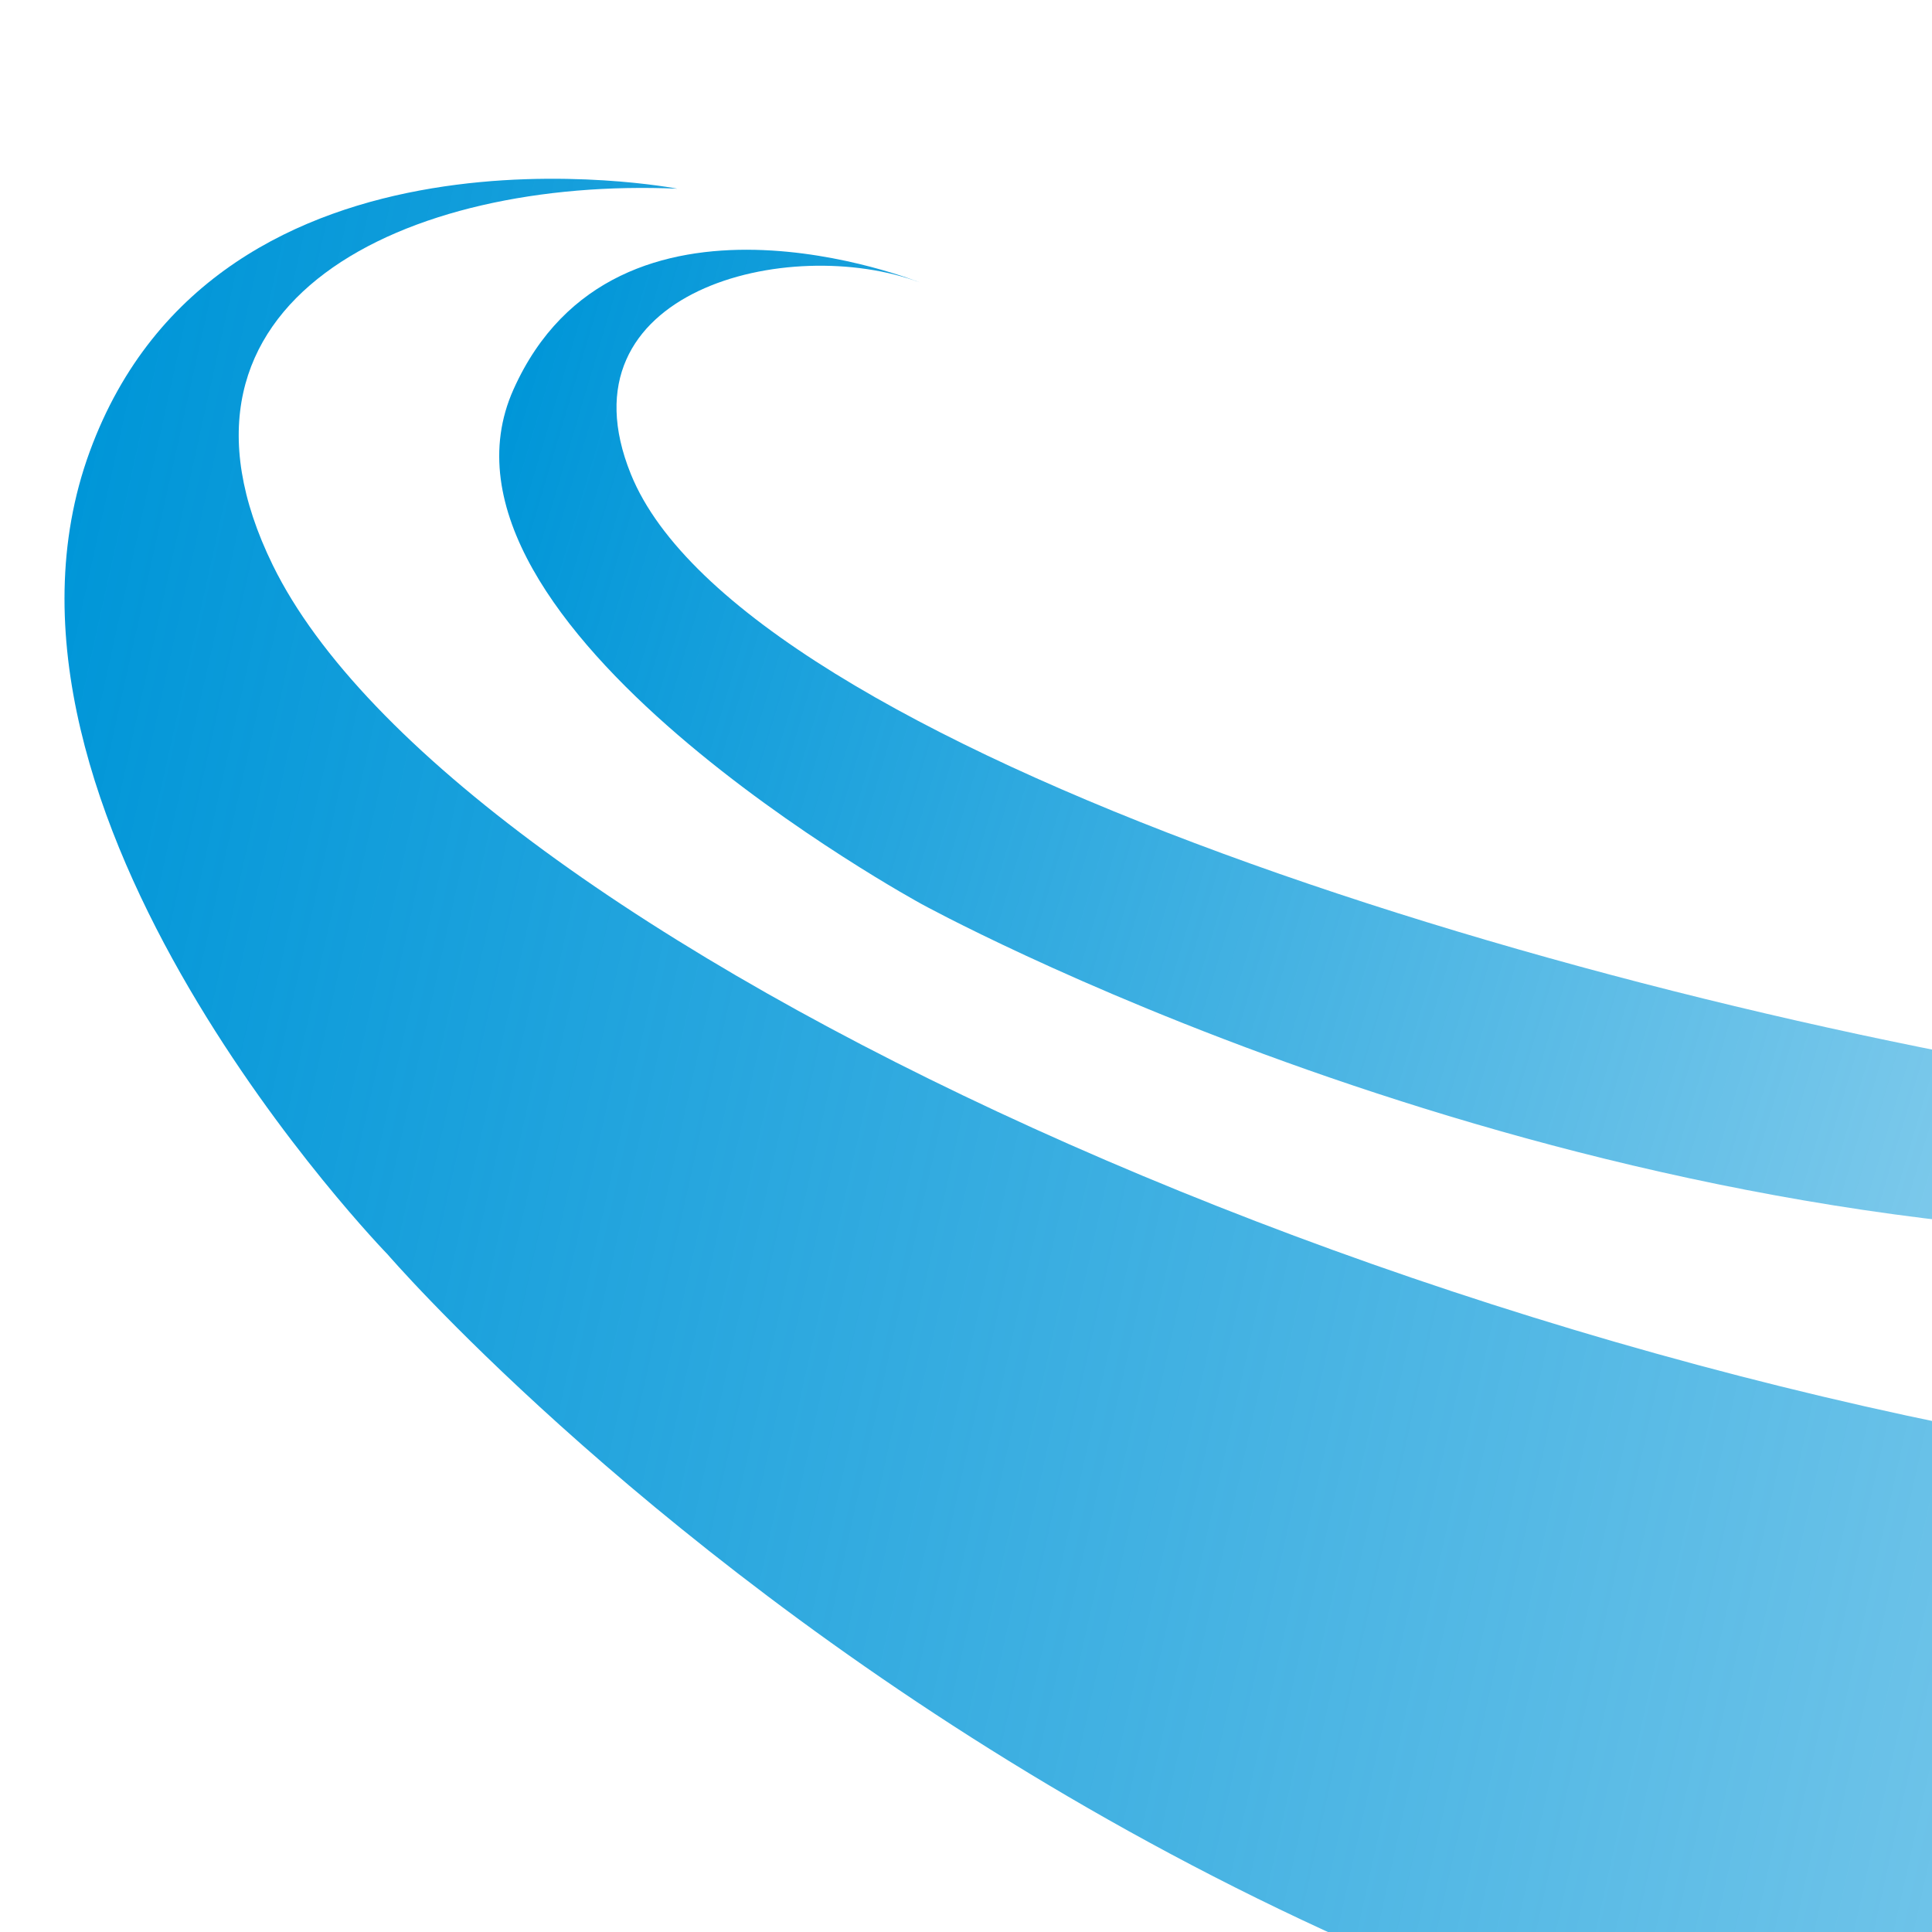
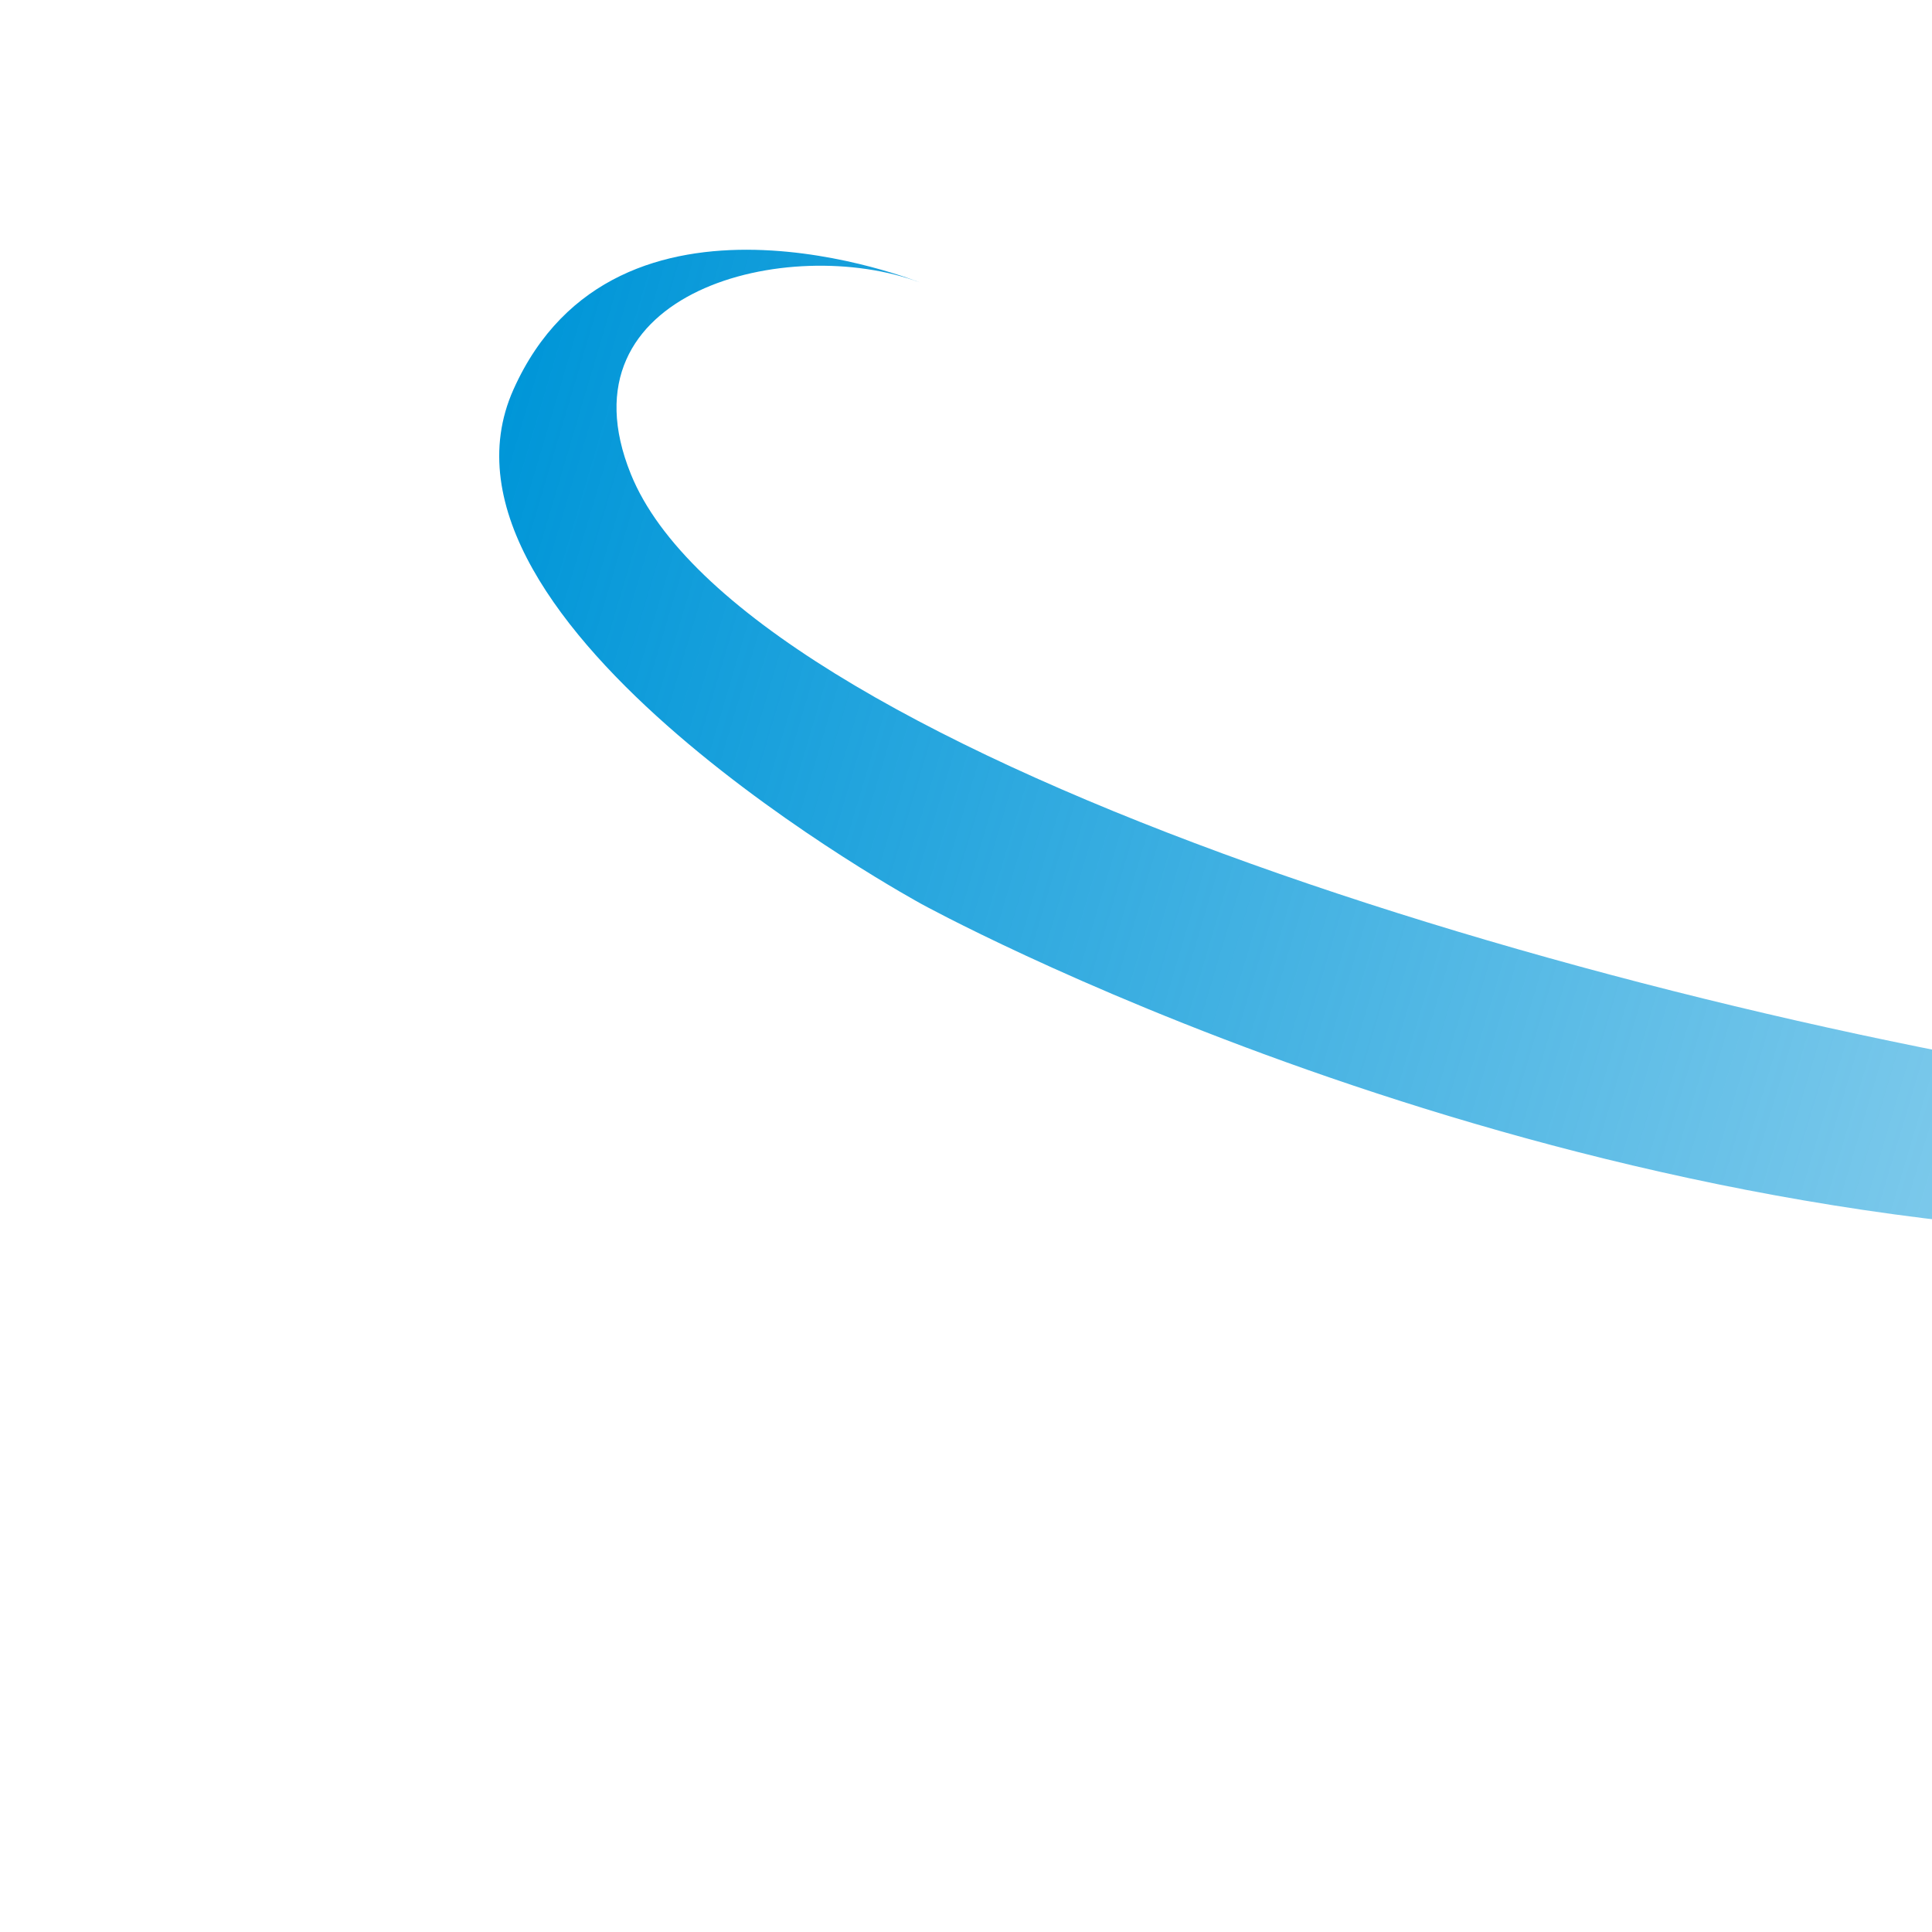
<svg xmlns="http://www.w3.org/2000/svg" xmlns:xlink="http://www.w3.org/1999/xlink" id="Layer_1" data-name="Layer 1" viewBox="0 0 231.72 231.72">
  <defs>
    <style>      .cls-1 {        fill: url(#linear-gradient);      }      .cls-1, .cls-2, .cls-3 {        stroke-width: 0px;      }      .cls-2 {        fill: none;      }      .cls-3 {        fill: url(#linear-gradient-2);      }      .cls-4 {        clip-path: url(#clippath);      }    </style>
    <clipPath id="clippath">
      <rect class="cls-2" width="231.72" height="231.72" />
    </clipPath>
    <linearGradient id="linear-gradient" x1="7.58" y1="169.52" x2="600.73" y2="169.52" gradientTransform="translate(28.68 -63.16) rotate(12.52)" gradientUnits="userSpaceOnUse">
      <stop offset="0" stop-color="#0096d8" />
      <stop offset="1" stop-color="#0096d8" stop-opacity="0" />
    </linearGradient>
    <linearGradient id="linear-gradient-2" x1="53.89" y1="126.86" x2="452.12" y2="126.86" gradientTransform="translate(42.33 -78.18) rotate(16.57)" xlink:href="#linear-gradient" />
  </defs>
  <g class="cls-4">
-     <path class="cls-1" d="M380.95,159.52c-9.5.57-20.02.74-31.31.51-.12.61-.15,1.13-.08,1.51.08.44.2.81.37,1.09.26.45.61.82,1.02,1.09.9.59,1.99.8,3.06.68.57-.06,1.13-.2,1.67-.4l.42-.16.38.77-.17.24c-.11.15-.18.27-.24.37h0c-.05.1-.11.22-.18.37l-.1.22-.24.06c-.35.09-.82.15-1.43.2-.63.05-1.37-.02-2.23-.21-.74-.16-1.44-.42-2.08-.76-.67-.35-1.23-.82-1.68-1.38-.45-.57-.76-1.25-.94-2.01-.12-.53-.14-1.12-.08-1.74-.66-.02-1.32-.03-1.98-.05-.09.21-.19.42-.28.63-.31.7-.59,1.32-.82,1.87-.23.53-.39.91-.47,1.13l-.15.41-.92-.2-1.56-3.96c-1.62-.06-3.25-.12-4.89-.2-.14.34-.27.66-.39.94-.17.42-.28.74-.36.96l-.16.49-.49-.18c-.07-.02-.13-.04-.2-.06l-.59-.13c-.08-.02-.16-.03-.23-.04l-.8-.07.42-.69c.19-.31.43-.76.72-1.33-1.03-.05-2.06-.1-3.09-.15-.16.38-.32.76-.46,1.11l-.18.44-.45-.15c-.11-.04-.23-.07-.37-.1l-1.01-.22c-.15-.03-.3-.06-.43-.08l-.72-.09.34-.64c.07-.14.15-.28.22-.43-2.41-.14-4.84-.29-7.3-.45l-2.93,2.26-.76-.91,1.28-1.52c-7.26-.51-31.21,20.05-38.8,19.29-107.13-10.66-225.05-66.12-246.57-110.04-15.61-31.86,16.14-46.58,48.51-45.18,0,0-55.04-10.62-70.48,31.54-15.84,43.25,35.73,96.28,35.73,96.28,0,0,115.68,134.44,286.44,105.38,120.07-20.43,150.39-78.98,245.58-24.11,0,0-84.36-79.03-197.59-72.21ZM359.19,167.06c-.31.17-.65.22-1,.14-.37-.08-.66-.28-.87-.57-.21-.31-.28-.66-.2-1.03s.29-.65.6-.86h0c.63-.41,1.53-.22,1.93.41.2.31.26.67.18,1.05s-.31.68-.64.86Z" />
    <path class="cls-3" d="M304.55,134.82c-6.39-.07-13.45-.45-21-1.14-.11.41-.15.75-.12,1.01.03.3.1.55.19.75.15.31.37.58.63.78.57.44,1.3.63,2.02.6.38-.01.77-.08,1.14-.19l.29-.09.22.53-.13.15c-.08.1-.14.17-.18.24h0c-.04.07-.09.14-.14.24l-.08.14-.16.03c-.24.04-.56.06-.97.07-.42,0-.92-.08-1.48-.25-.49-.14-.94-.35-1.36-.61-.43-.27-.79-.61-1.06-1.01-.27-.4-.45-.87-.53-1.39-.06-.36-.04-.75.03-1.17-.44-.04-.88-.09-1.32-.13-.07.14-.15.27-.22.41-.24.46-.46.86-.64,1.21-.18.35-.3.59-.37.74l-.12.26-.6-.18-.86-2.73c-1.08-.11-2.17-.24-3.27-.36-.11.22-.21.43-.3.61-.13.27-.23.48-.28.63l-.13.32-.32-.14s-.09-.03-.13-.05l-.39-.12c-.05-.02-.11-.03-.15-.04l-.53-.09.32-.44c.14-.2.33-.49.55-.85-.68-.08-1.37-.16-2.06-.25-.12.25-.25.5-.36.72l-.14.29-.29-.12c-.07-.03-.15-.06-.24-.09l-.67-.2c-.1-.03-.2-.05-.28-.07l-.48-.09.26-.42c.05-.09.11-.18.17-.28-1.61-.21-3.23-.42-4.87-.65l-2.07,1.38-.46-.64.93-.96c-73.2-10.4-173.66-41.7-186.87-74.3-8.95-22.08,19.02-28.86,34.64-23.01,0,0-36.38-14.69-48.72,12.83-12.66,28.22,48.91,61.71,48.91,61.71,0,0,72.18,39.77,153.97,39.87,81.79.1,107.87,2.97,169.04,44.23,0,0-52.77-56.94-128.95-57.72ZM289.61,138.84c-.22.1-.45.11-.68.05-.24-.07-.43-.22-.55-.43-.13-.21-.15-.46-.08-.7s.22-.42.44-.55h0c.44-.25,1.03-.07,1.27.37.12.22.14.46.07.71s-.24.44-.47.55Z" />
  </g>
</svg>